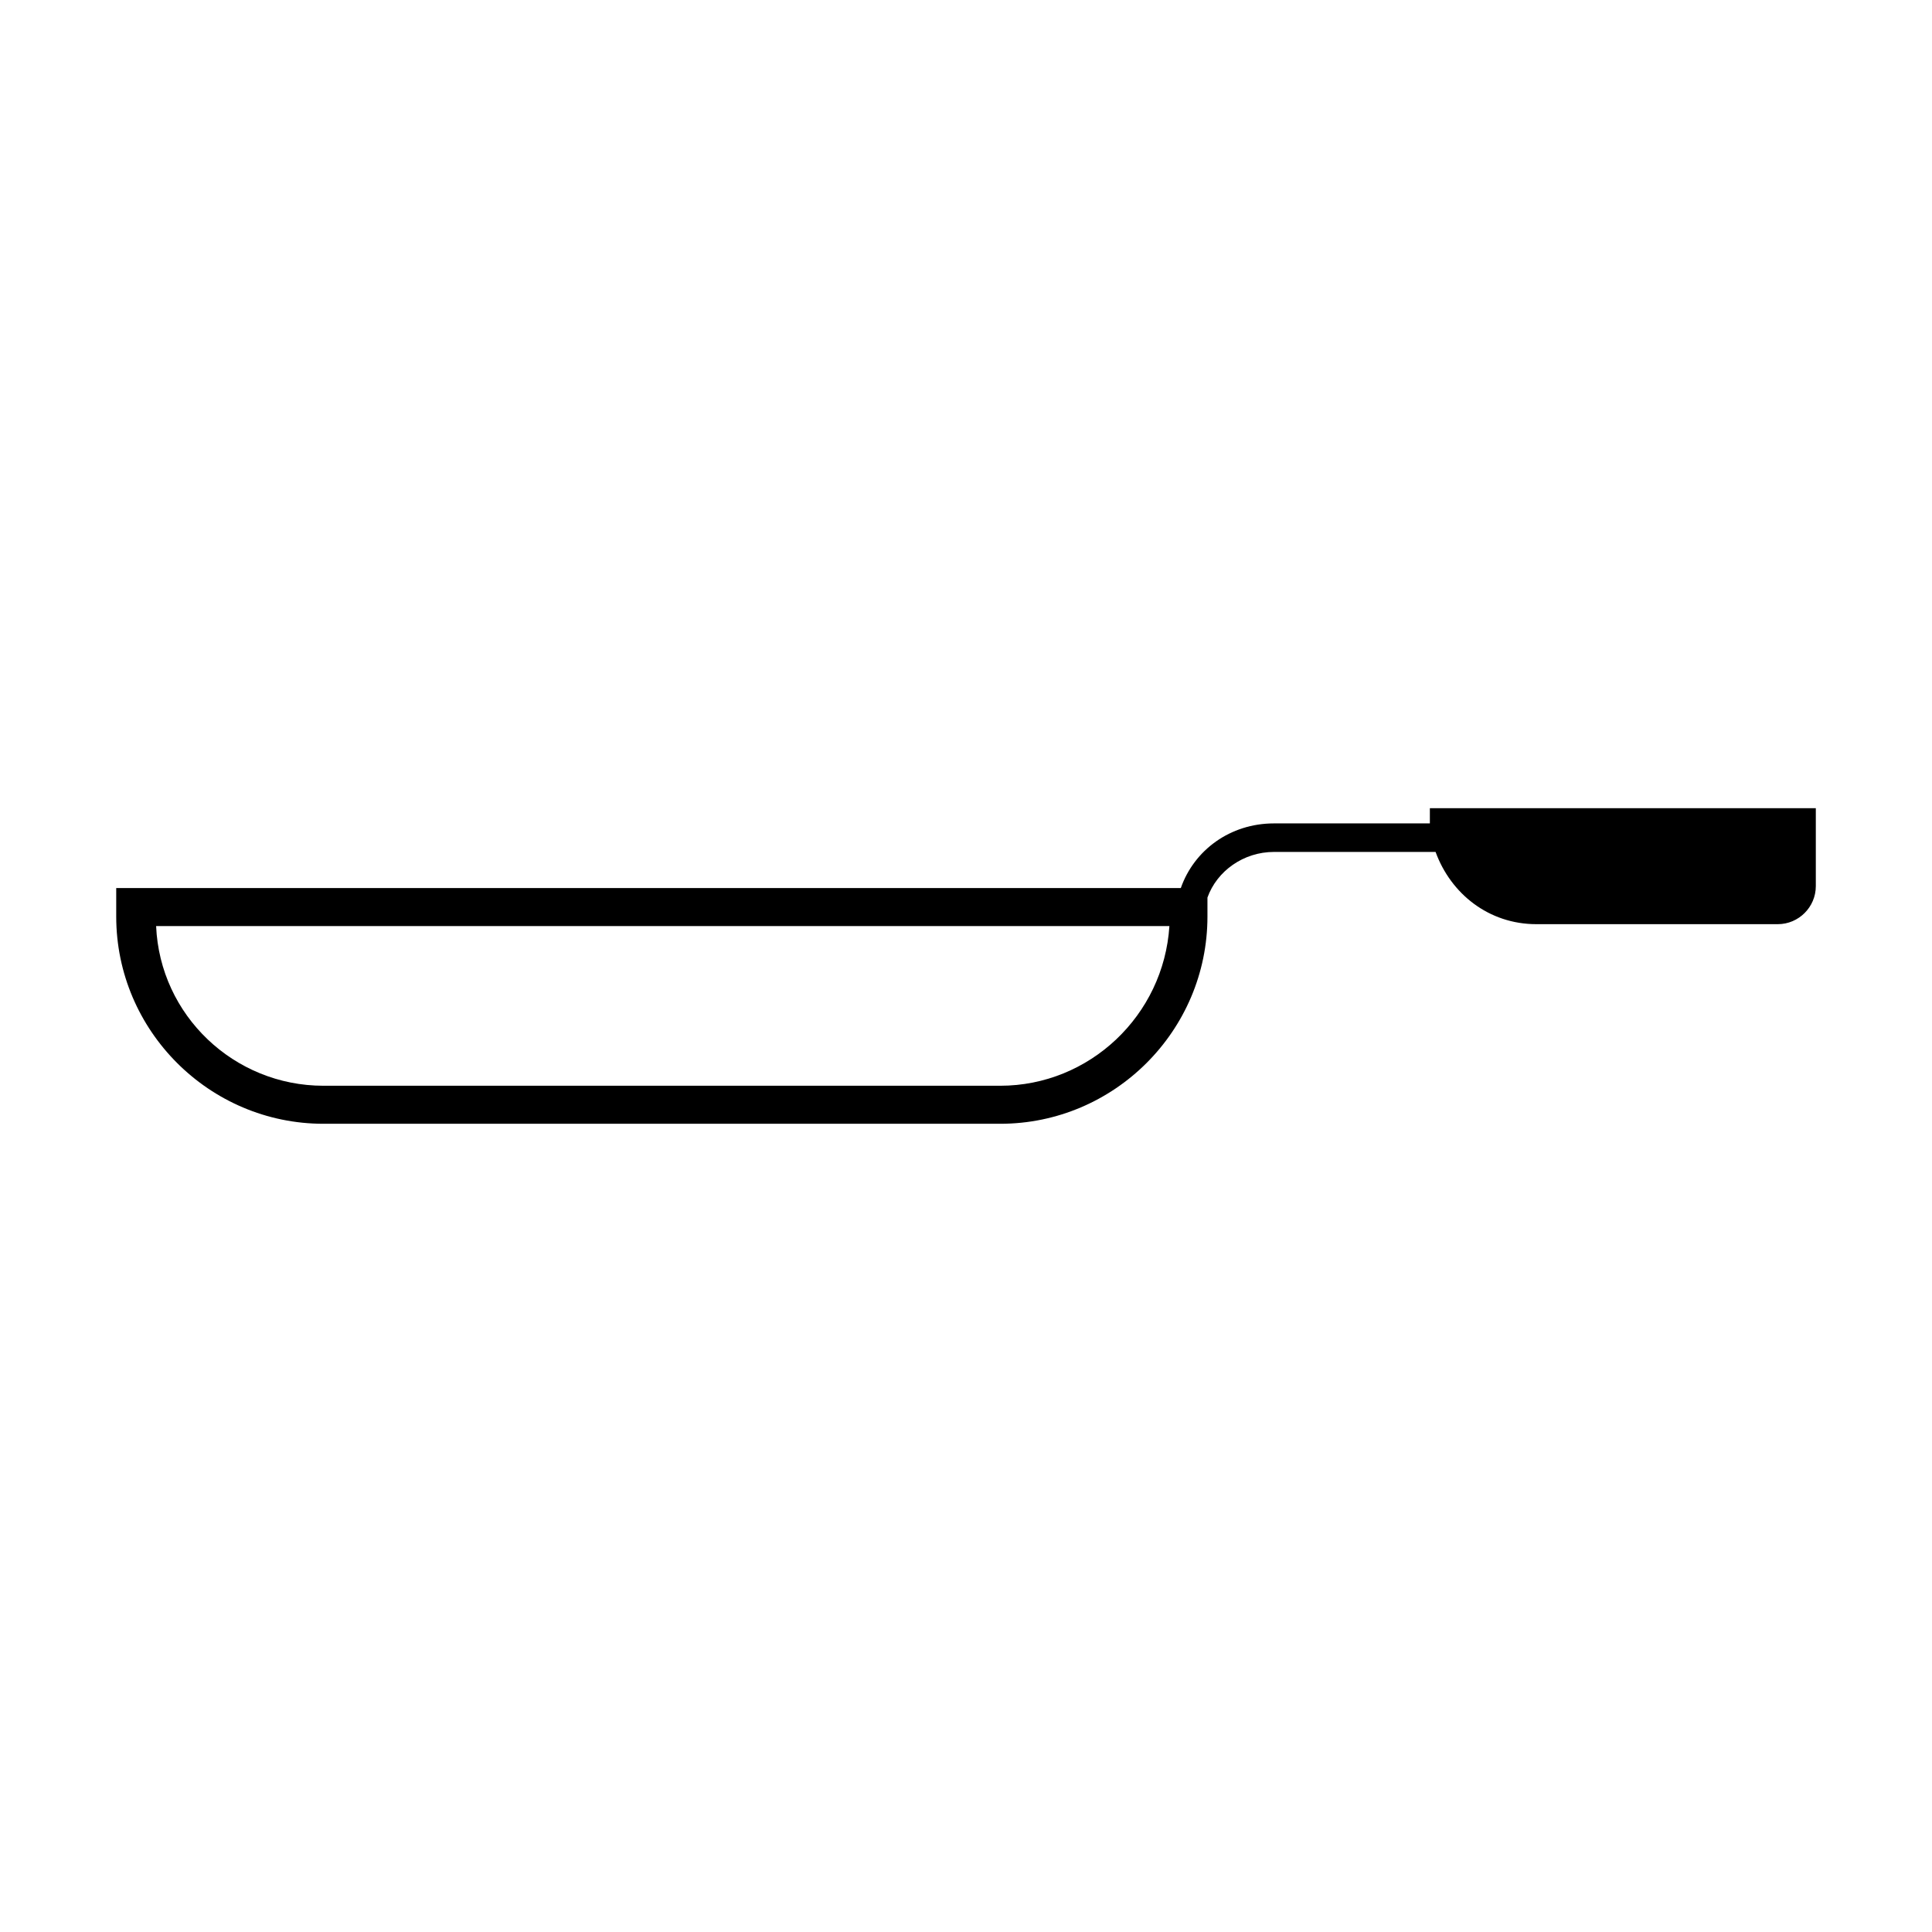
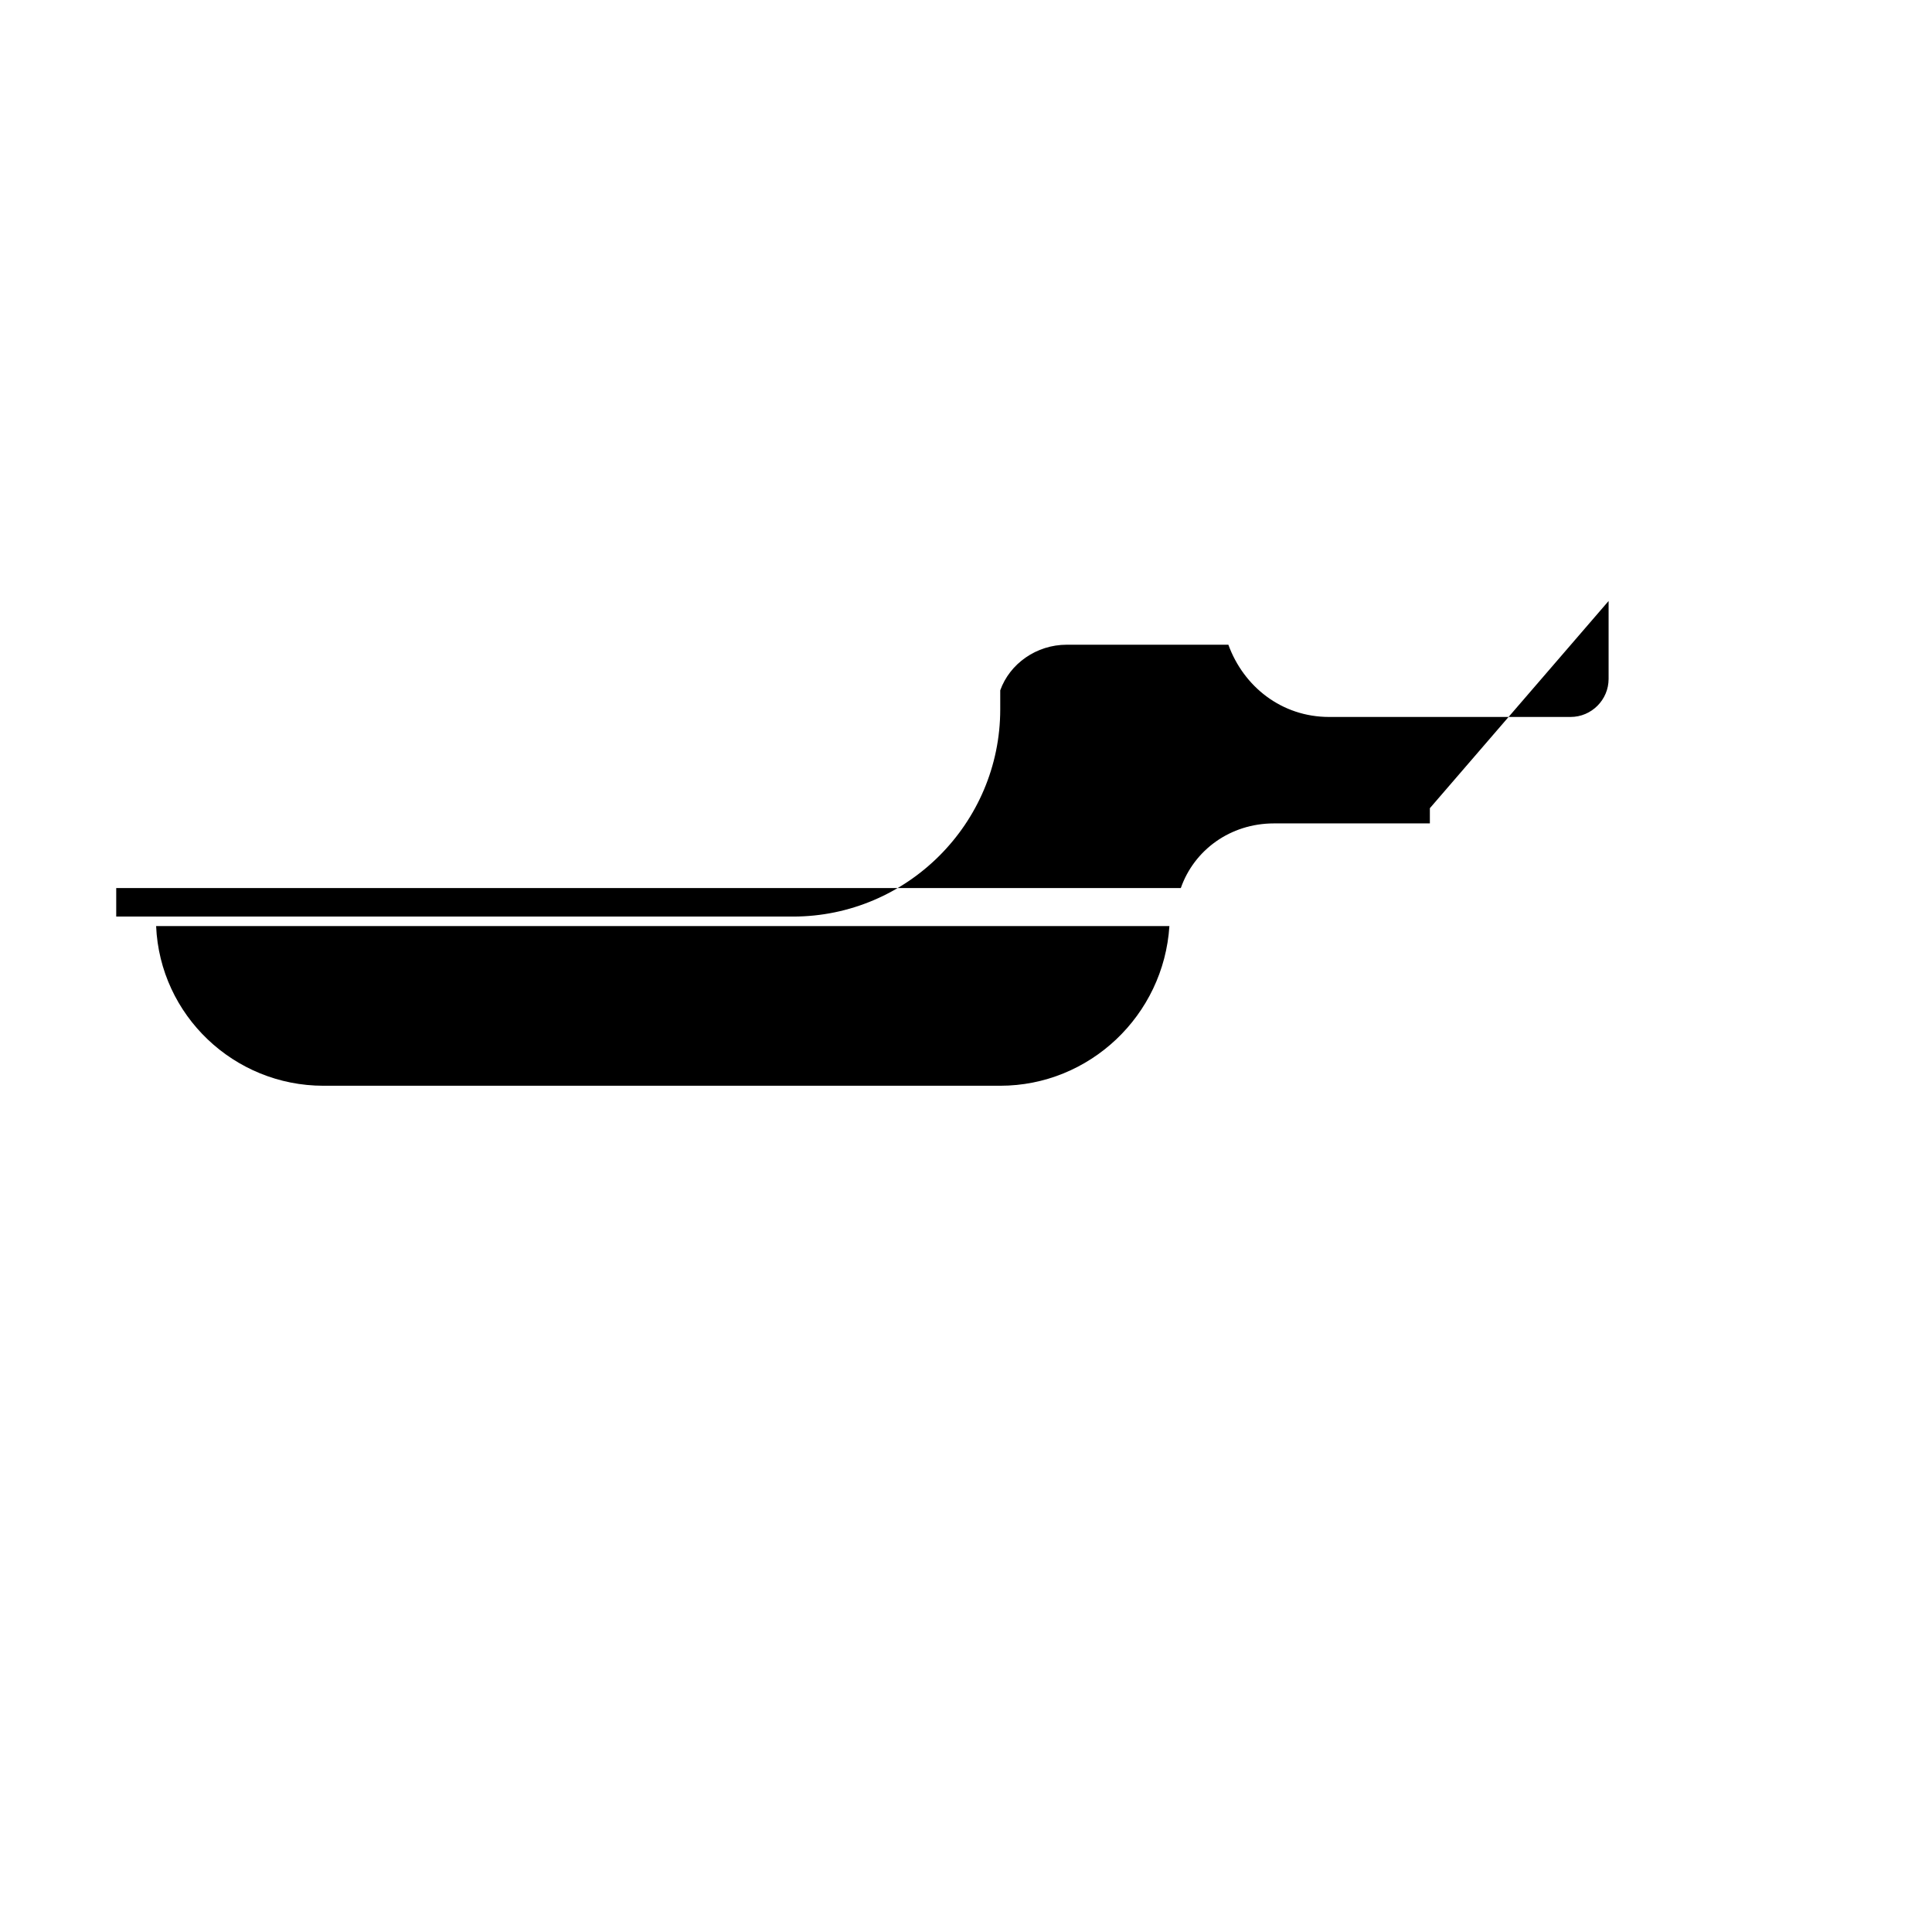
<svg xmlns="http://www.w3.org/2000/svg" fill="#000000" width="800px" height="800px" version="1.1" viewBox="144 144 512 512">
-   <path d="m522.93 358.18v2.519 1.512h-41.312c-11.586 0-21.16 7.055-24.688 17.129h-282.13v7.559c0 30.23 24.688 54.914 54.914 54.914h179.36c30.23 0 54.914-24.688 54.914-54.914v-5.039c2.519-7.055 9.574-12.09 17.633-12.09h42.32 0.504c4.031 11.082 14.105 19.145 26.703 19.145h63.984c5.543 0 10.078-4.535 10.078-10.078v-20.656zm-113.86 73.555h-179.36c-23.68 0-43.328-18.641-44.336-42.32h268.53c-1.512 23.68-21.16 42.32-44.84 42.32z" />
+   <path d="m522.93 358.18v2.519 1.512h-41.312c-11.586 0-21.16 7.055-24.688 17.129h-282.13v7.559h179.36c30.23 0 54.914-24.688 54.914-54.914v-5.039c2.519-7.055 9.574-12.09 17.633-12.09h42.32 0.504c4.031 11.082 14.105 19.145 26.703 19.145h63.984c5.543 0 10.078-4.535 10.078-10.078v-20.656zm-113.86 73.555h-179.36c-23.68 0-43.328-18.641-44.336-42.32h268.53c-1.512 23.68-21.16 42.32-44.84 42.32z" />
</svg>